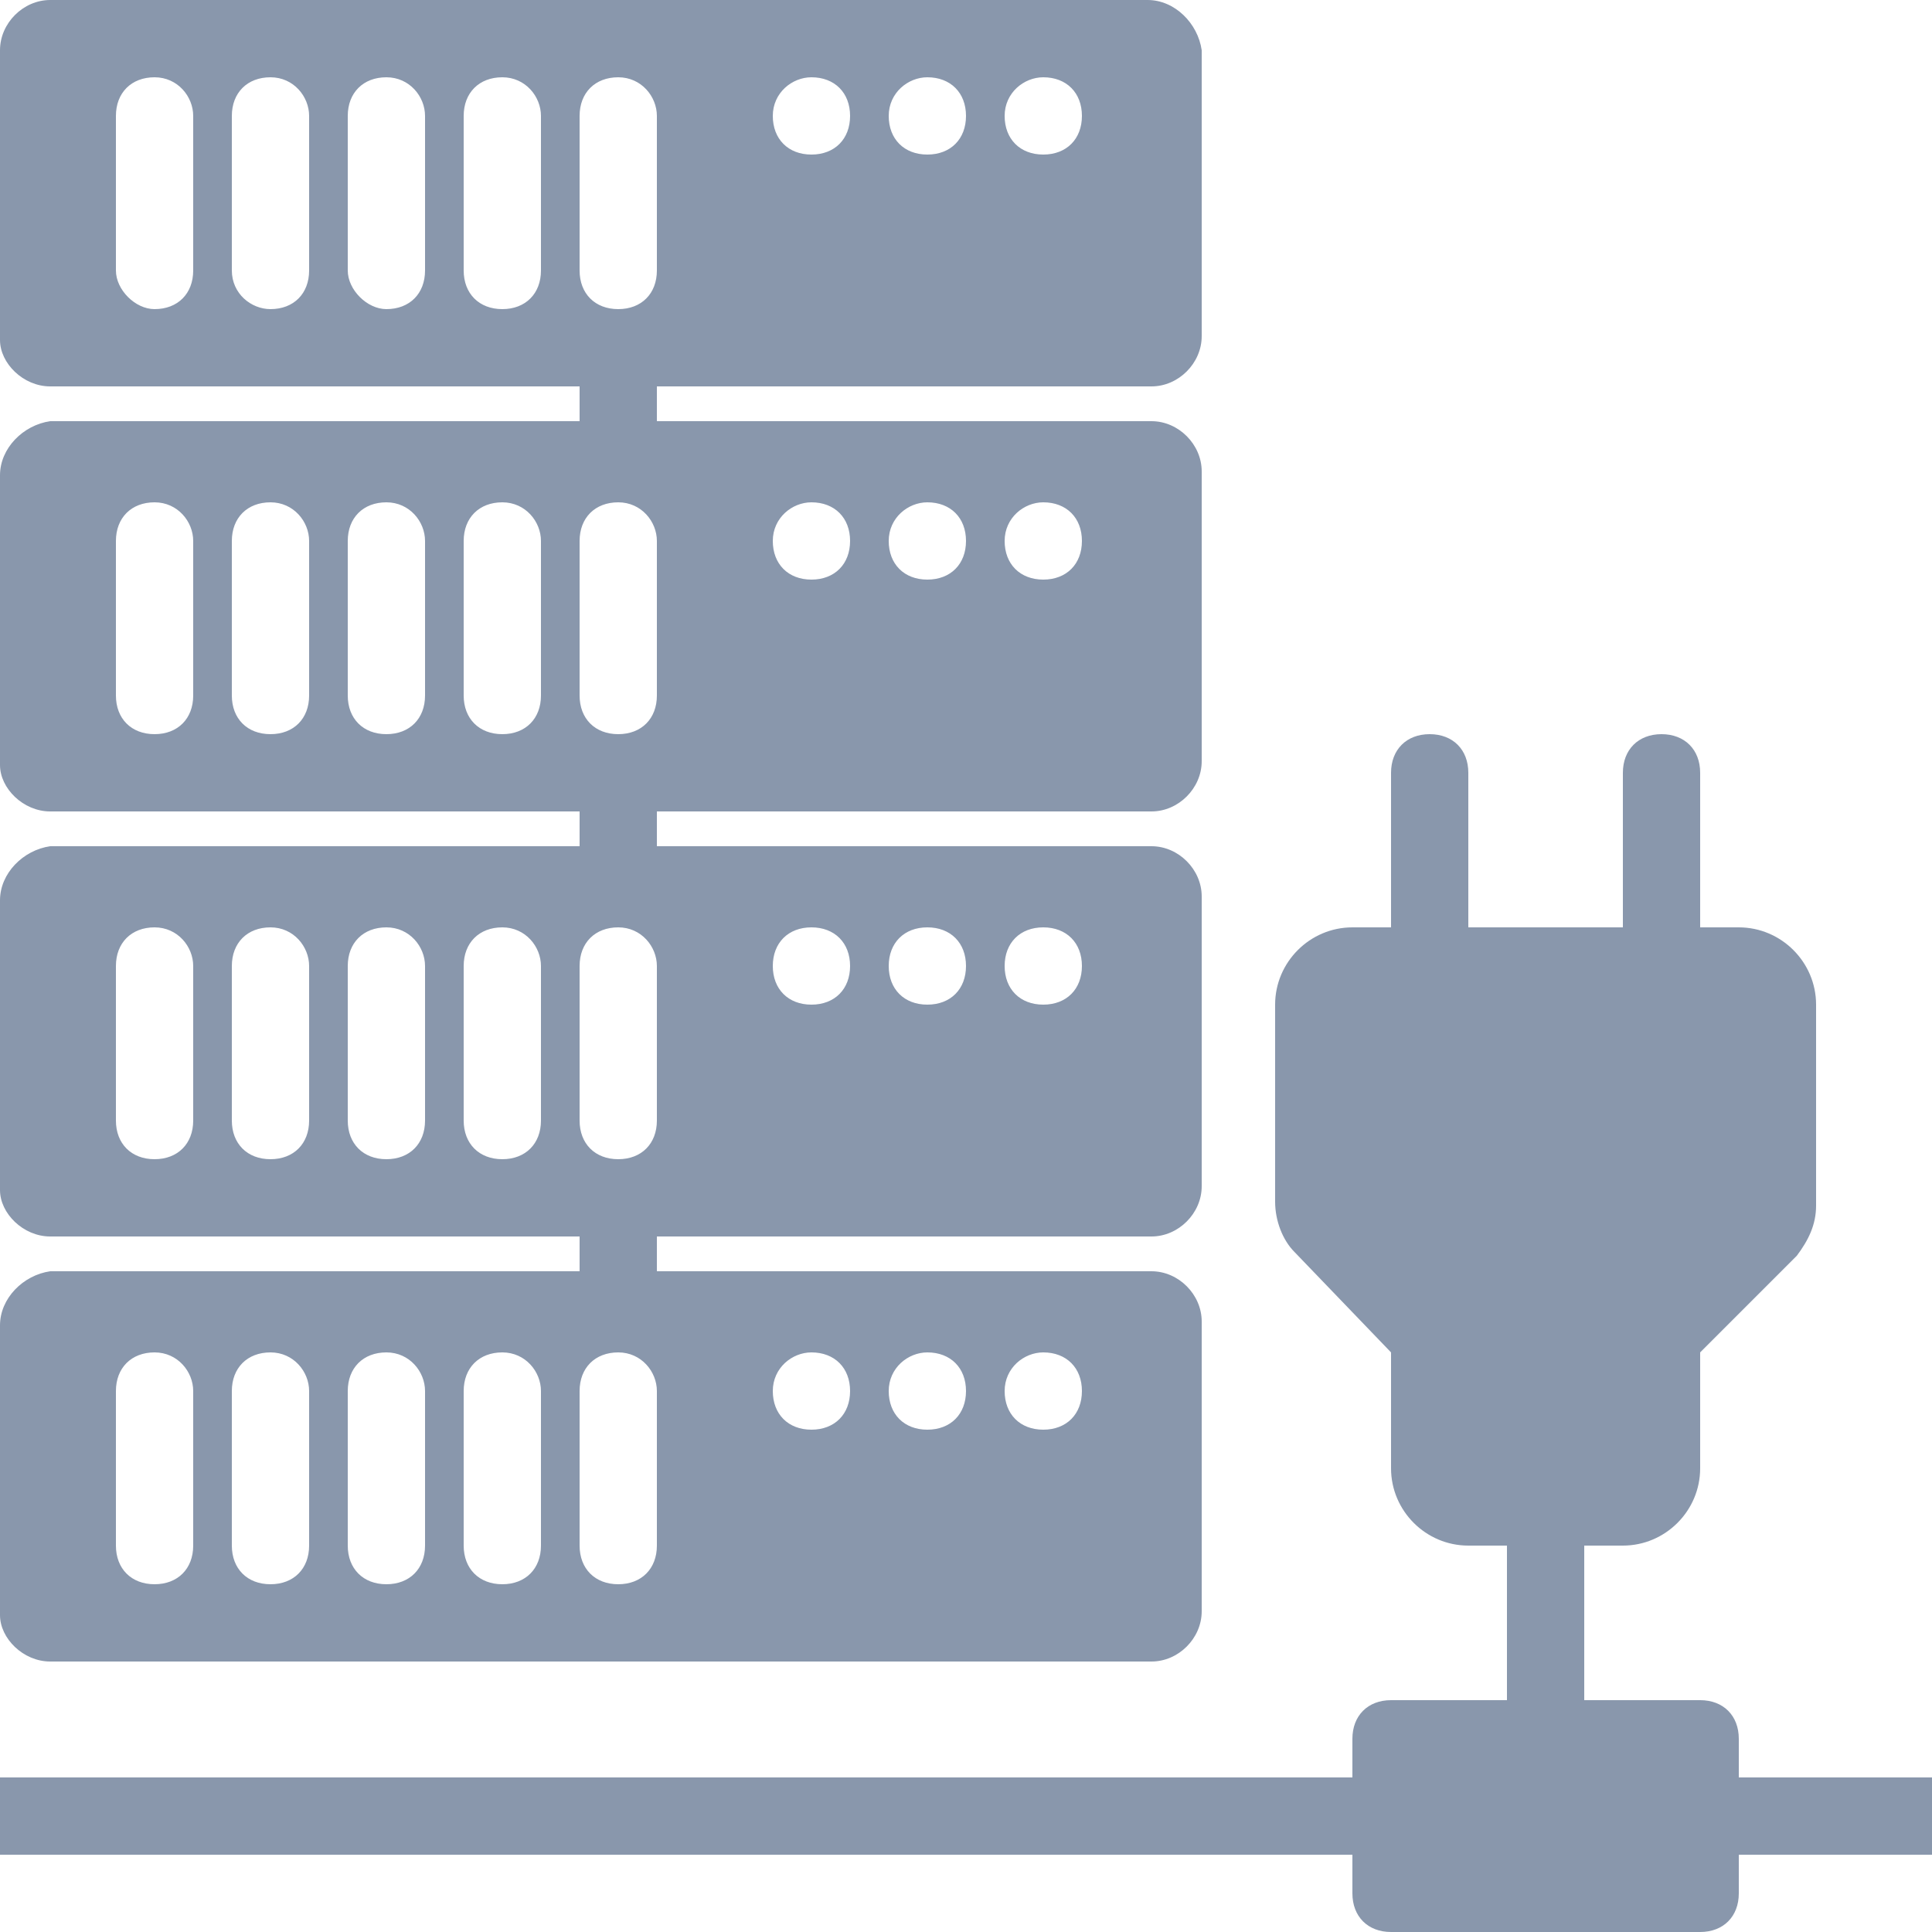
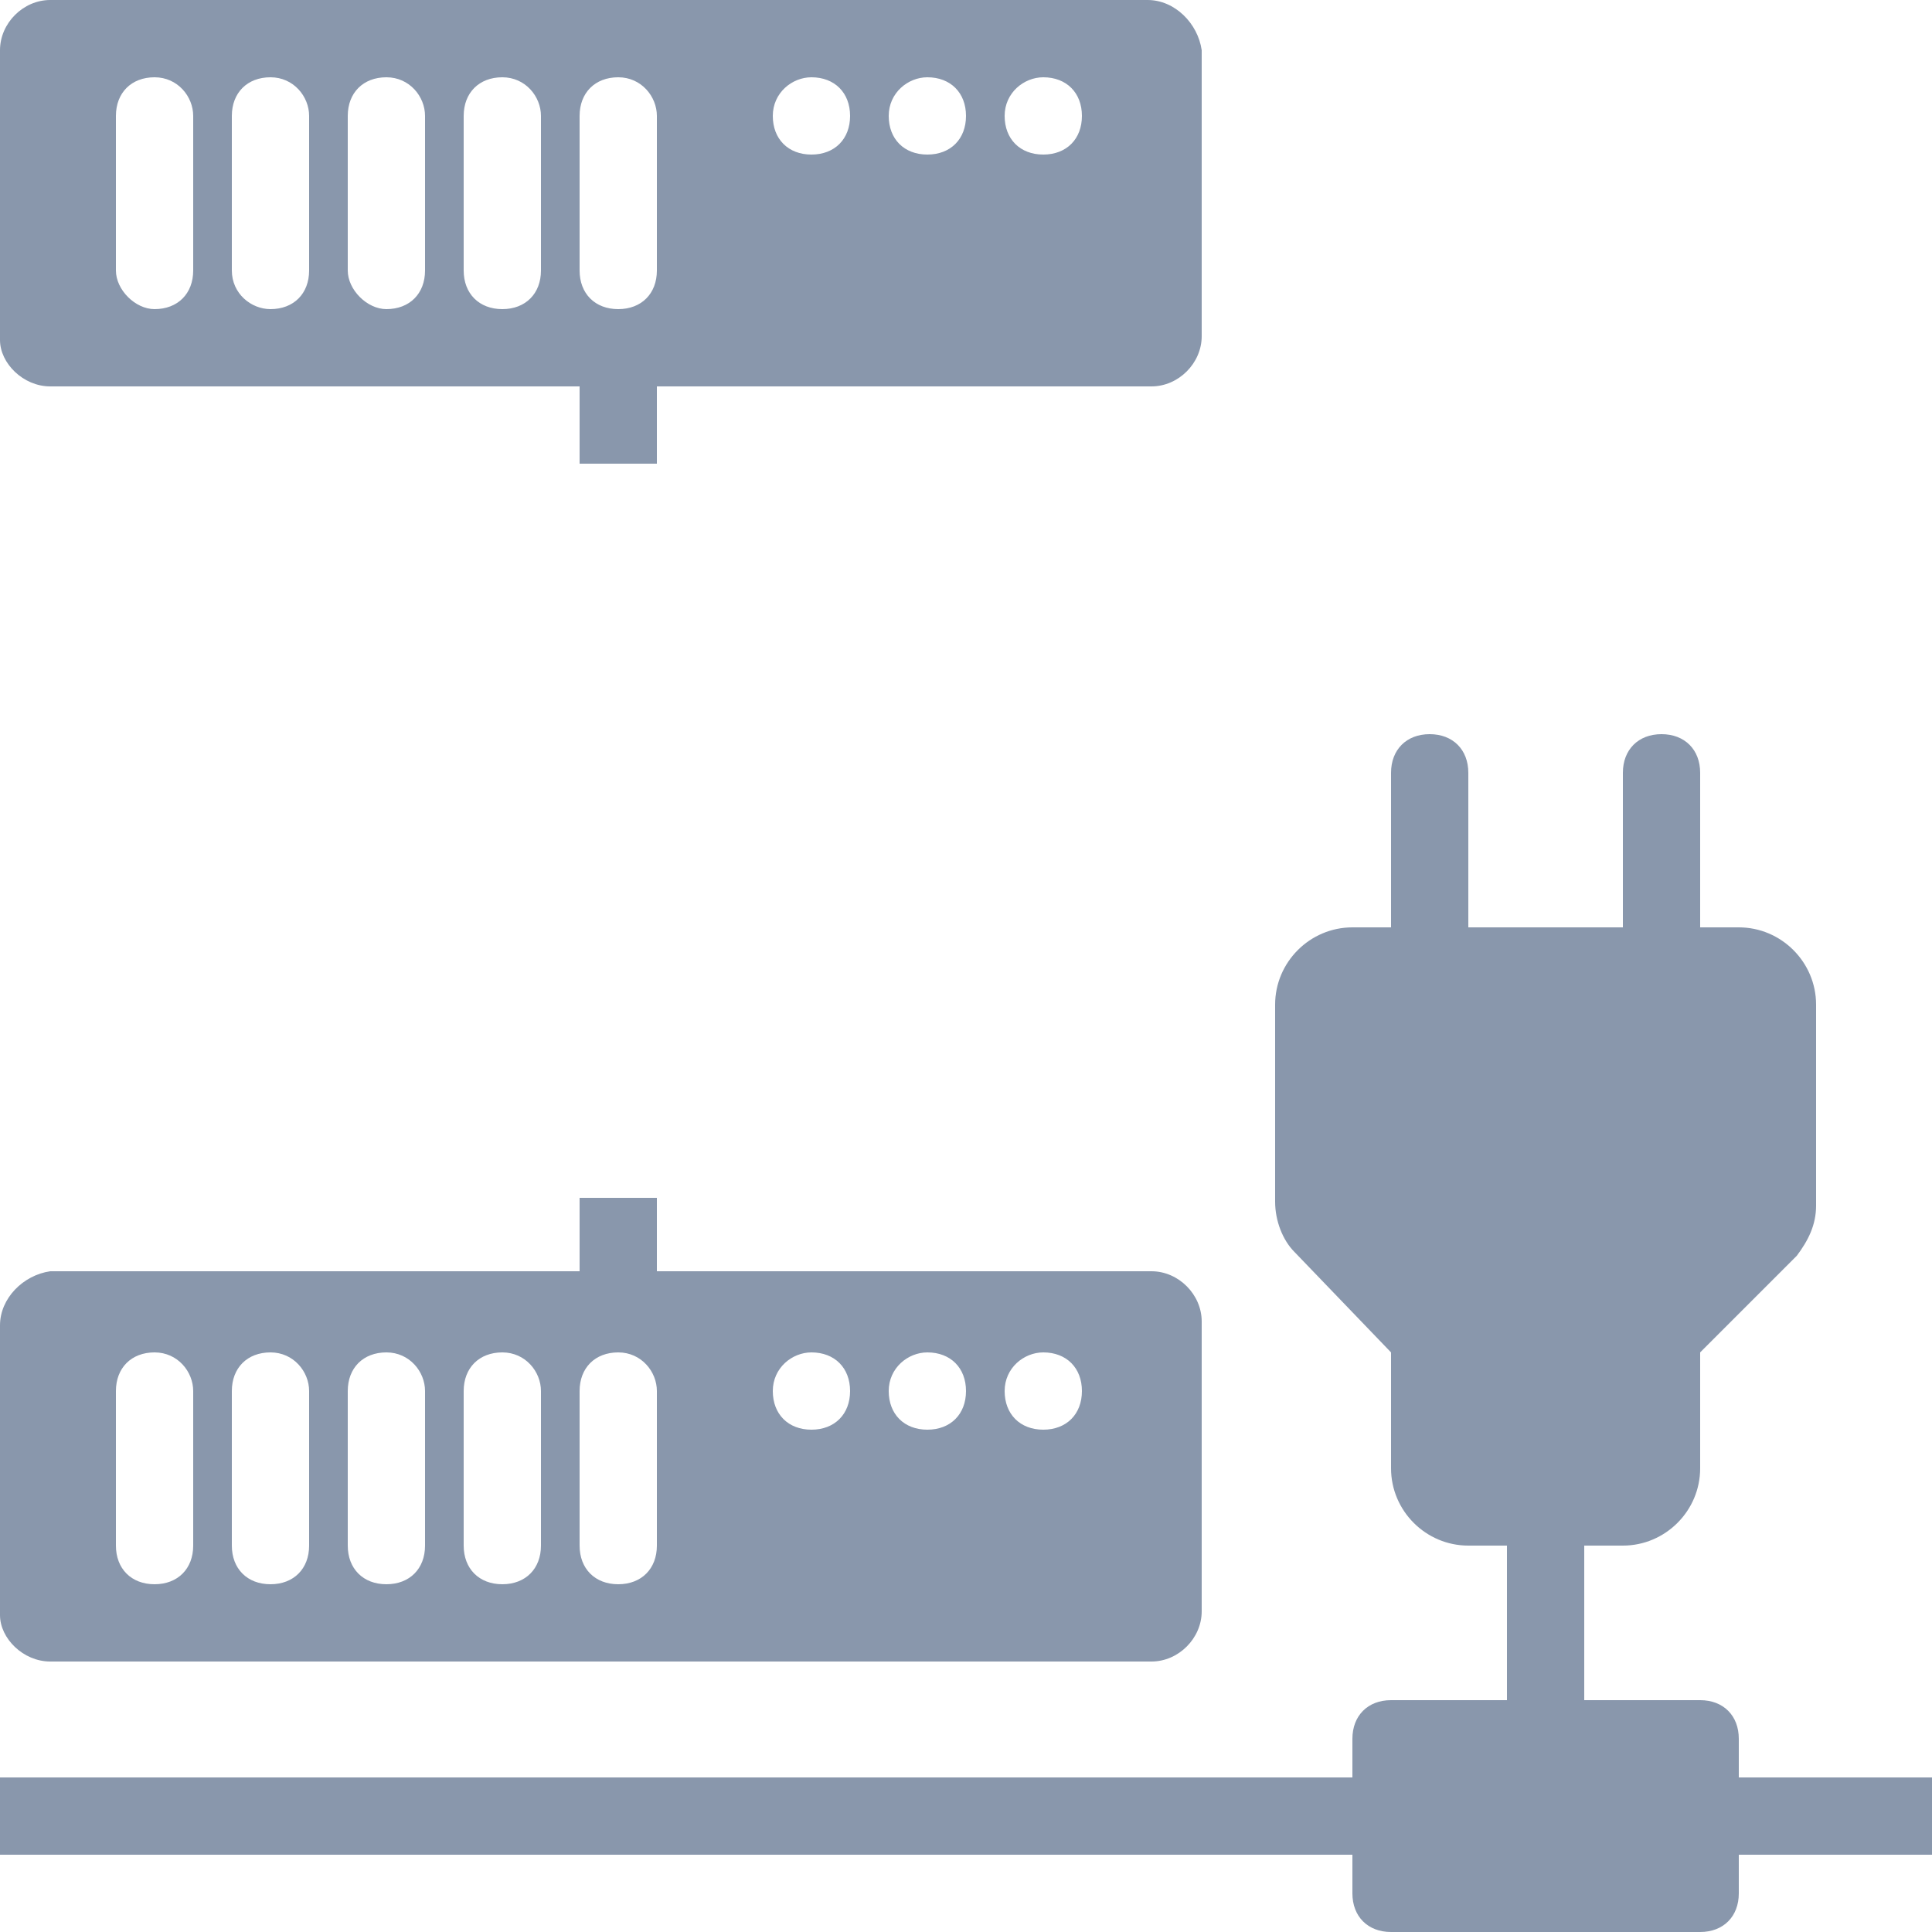
<svg xmlns="http://www.w3.org/2000/svg" xmlns:xlink="http://www.w3.org/1999/xlink" version="1.1" id="Layer_1" x="0px" y="0px" width="50px" height="50px" viewBox="0 0 50 50" enable-background="new 0 0 50 50" xml:space="preserve">
  <g>
    <defs>
      <rect id="SVGID_1_" width="50" height="50" />
    </defs>
    <clipPath id="SVGID_2_">
      <use xlink:href="#SVGID_1_" overflow="visible" />
    </clipPath>
    <path clip-path="url(#SVGID_2_)" fill-rule="evenodd" clip-rule="evenodd" fill="#8997AC" d="M0,1.3v7.5C0,9.4,0.6,10,1.3,10h28.5   c0.7,0,1.3-0.6,1.3-1.3V1.3C31,0.6,30.4,0,29.7,0H1.3C0.6,0,0,0.6,0,1.3 M8,3v4c0,0.6-0.4,1-1,1C6.5,8,6,7.6,6,7V3c0-0.6,0.4-1,1-1   C7.6,2,8,2.5,8,3 M14,3v4c0,0.6-0.4,1-1,1c-0.6,0-1-0.4-1-1V3c0-0.6,0.4-1,1-1C13.6,2,14,2.5,14,3 M11,3v4c0,0.6-0.4,1-1,1   C9.5,8,9,7.5,9,7V3c0-0.6,0.4-1,1-1C10.6,2,11,2.5,11,3 M5,3v4c0,0.6-0.4,1-1,1C3.5,8,3,7.5,3,7V3c0-0.6,0.4-1,1-1C4.6,2,5,2.5,5,3    M21,2c0.6,0,1,0.4,1,1c0,0.6-0.4,1-1,1s-1-0.4-1-1C20,2.4,20.5,2,21,2 M24,2c0.6,0,1,0.4,1,1c0,0.6-0.4,1-1,1s-1-0.4-1-1   C23,2.4,23.5,2,24,2 M27,2c0.6,0,1,0.4,1,1c0,0.6-0.4,1-1,1s-1-0.4-1-1C26,2.4,26.5,2,27,2 M17,3v4c0,0.6-0.4,1-1,1   c-0.6,0-1-0.4-1-1V3c0-0.6,0.4-1,1-1C16.6,2,17,2.5,17,3" />
-     <path clip-path="url(#SVGID_2_)" fill-rule="evenodd" clip-rule="evenodd" fill="#8997AC" d="M0,12.3v7.5C0,20.4,0.6,21,1.3,21   h28.5c0.7,0,1.3-0.6,1.3-1.3v-7.5c0-0.7-0.6-1.3-1.3-1.3H1.3C0.6,11,0,11.6,0,12.3 M8,14v4c0,0.6-0.4,1-1,1c-0.6,0-1-0.4-1-1v-4   c0-0.6,0.4-1,1-1C7.6,13,8,13.5,8,14 M14,14v4c0,0.6-0.4,1-1,1c-0.6,0-1-0.4-1-1v-4c0-0.6,0.4-1,1-1C13.6,13,14,13.5,14,14 M11,14   v4c0,0.6-0.4,1-1,1c-0.6,0-1-0.4-1-1v-4c0-0.6,0.4-1,1-1C10.6,13,11,13.5,11,14 M5,14v4c0,0.6-0.4,1-1,1c-0.6,0-1-0.4-1-1v-4   c0-0.6,0.4-1,1-1C4.6,13,5,13.5,5,14 M21,13c0.6,0,1,0.4,1,1c0,0.6-0.4,1-1,1s-1-0.4-1-1C20,13.4,20.5,13,21,13 M24,13   c0.6,0,1,0.4,1,1c0,0.6-0.4,1-1,1s-1-0.4-1-1C23,13.4,23.5,13,24,13 M27,13c0.6,0,1,0.4,1,1c0,0.6-0.4,1-1,1s-1-0.4-1-1   C26,13.4,26.5,13,27,13 M17,14v4c0,0.6-0.4,1-1,1c-0.6,0-1-0.4-1-1v-4c0-0.6,0.4-1,1-1C16.6,13,17,13.5,17,14" />
-     <path clip-path="url(#SVGID_2_)" fill-rule="evenodd" clip-rule="evenodd" fill="#8997AC" d="M0,23.3v7.5C0,31.4,0.6,32,1.3,32   h28.5c0.7,0,1.3-0.6,1.3-1.3v-7.5c0-0.7-0.6-1.3-1.3-1.3H1.3C0.6,22,0,22.6,0,23.3 M8,25v4c0,0.6-0.4,1-1,1c-0.6,0-1-0.4-1-1v-4   c0-0.6,0.4-1,1-1C7.6,24,8,24.5,8,25 M14,25v4c0,0.6-0.4,1-1,1c-0.6,0-1-0.4-1-1v-4c0-0.6,0.4-1,1-1C13.6,24,14,24.5,14,25 M11,25   v4c0,0.6-0.4,1-1,1c-0.6,0-1-0.4-1-1v-4c0-0.6,0.4-1,1-1C10.6,24,11,24.5,11,25 M5,25v4c0,0.6-0.4,1-1,1c-0.6,0-1-0.4-1-1v-4   c0-0.6,0.4-1,1-1C4.6,24,5,24.5,5,25 M21,24c0.6,0,1,0.4,1,1s-0.4,1-1,1s-1-0.4-1-1S20.4,24,21,24 M24,24c0.6,0,1,0.4,1,1   s-0.4,1-1,1s-1-0.4-1-1S23.4,24,24,24 M27,24c0.6,0,1,0.4,1,1s-0.4,1-1,1s-1-0.4-1-1S26.4,24,27,24 M17,25v4c0,0.6-0.4,1-1,1   c-0.6,0-1-0.4-1-1v-4c0-0.6,0.4-1,1-1C16.6,24,17,24.5,17,25" />
    <path clip-path="url(#SVGID_2_)" fill-rule="evenodd" clip-rule="evenodd" fill="#8997AC" d="M0,34.3v7.5C0,42.4,0.6,43,1.3,43   h28.5c0.7,0,1.3-0.6,1.3-1.3v-7.5c0-0.7-0.6-1.3-1.3-1.3H1.3C0.6,33,0,33.6,0,34.3 M8,36v4c0,0.6-0.4,1-1,1c-0.6,0-1-0.4-1-1v-4   c0-0.6,0.4-1,1-1C7.6,35,8,35.5,8,36 M14,36v4c0,0.6-0.4,1-1,1c-0.6,0-1-0.4-1-1v-4c0-0.6,0.4-1,1-1C13.6,35,14,35.5,14,36 M11,36   v4c0,0.6-0.4,1-1,1c-0.6,0-1-0.4-1-1v-4c0-0.6,0.4-1,1-1C10.6,35,11,35.5,11,36 M5,36v4c0,0.6-0.4,1-1,1c-0.6,0-1-0.4-1-1v-4   c0-0.6,0.4-1,1-1C4.6,35,5,35.5,5,36 M21,35c0.6,0,1,0.4,1,1s-0.4,1-1,1s-1-0.4-1-1S20.5,35,21,35 M24,35c0.6,0,1,0.4,1,1   s-0.4,1-1,1s-1-0.4-1-1S23.5,35,24,35 M27,35c0.6,0,1,0.4,1,1s-0.4,1-1,1s-1-0.4-1-1S26.5,35,27,35 M17,36v4c0,0.6-0.4,1-1,1   c-0.6,0-1-0.4-1-1v-4c0-0.6,0.4-1,1-1C16.6,35,17,35.5,17,36" />
    <rect x="15" y="9" clip-path="url(#SVGID_2_)" fill-rule="evenodd" clip-rule="evenodd" fill="#8997AC" width="2" height="3" />
-     <rect x="15" y="20" clip-path="url(#SVGID_2_)" fill-rule="evenodd" clip-rule="evenodd" fill="#8997AC" width="2" height="3" />
    <rect x="15" y="31" clip-path="url(#SVGID_2_)" fill-rule="evenodd" clip-rule="evenodd" fill="#8997AC" width="2" height="3" />
    <path clip-path="url(#SVGID_2_)" fill="#8997AC" d="M36,20c0-0.6,0.4-1,1-1c0.6,0,1,0.4,1,1v4h4v-4c0-0.6,0.4-1,1-1   c0.6,0,1,0.4,1,1v4h1c1.1,0,2,0.9,2,2v5.2c0,0.5-0.2,0.9-0.5,1.3L44,35v3c0,1.1-0.9,2-2,2h-4c-1.1,0-2-0.9-2-2v-3l-2.5-2.6   c-0.3-0.3-0.5-0.8-0.5-1.3V26c0-1.1,0.9-2,2-2h1V20z" />
    <path clip-path="url(#SVGID_2_)" fill="#8997AC" d="M41,38h-2v6h-3c-0.6,0-1,0.4-1,1v1H0v2h35v1c0,0.6,0.4,1,1,1h8c0.6,0,1-0.4,1-1   v-1h5v-2h-5v-1c0-0.6-0.4-1-1-1h-3V38z" />
  </g>
</svg>